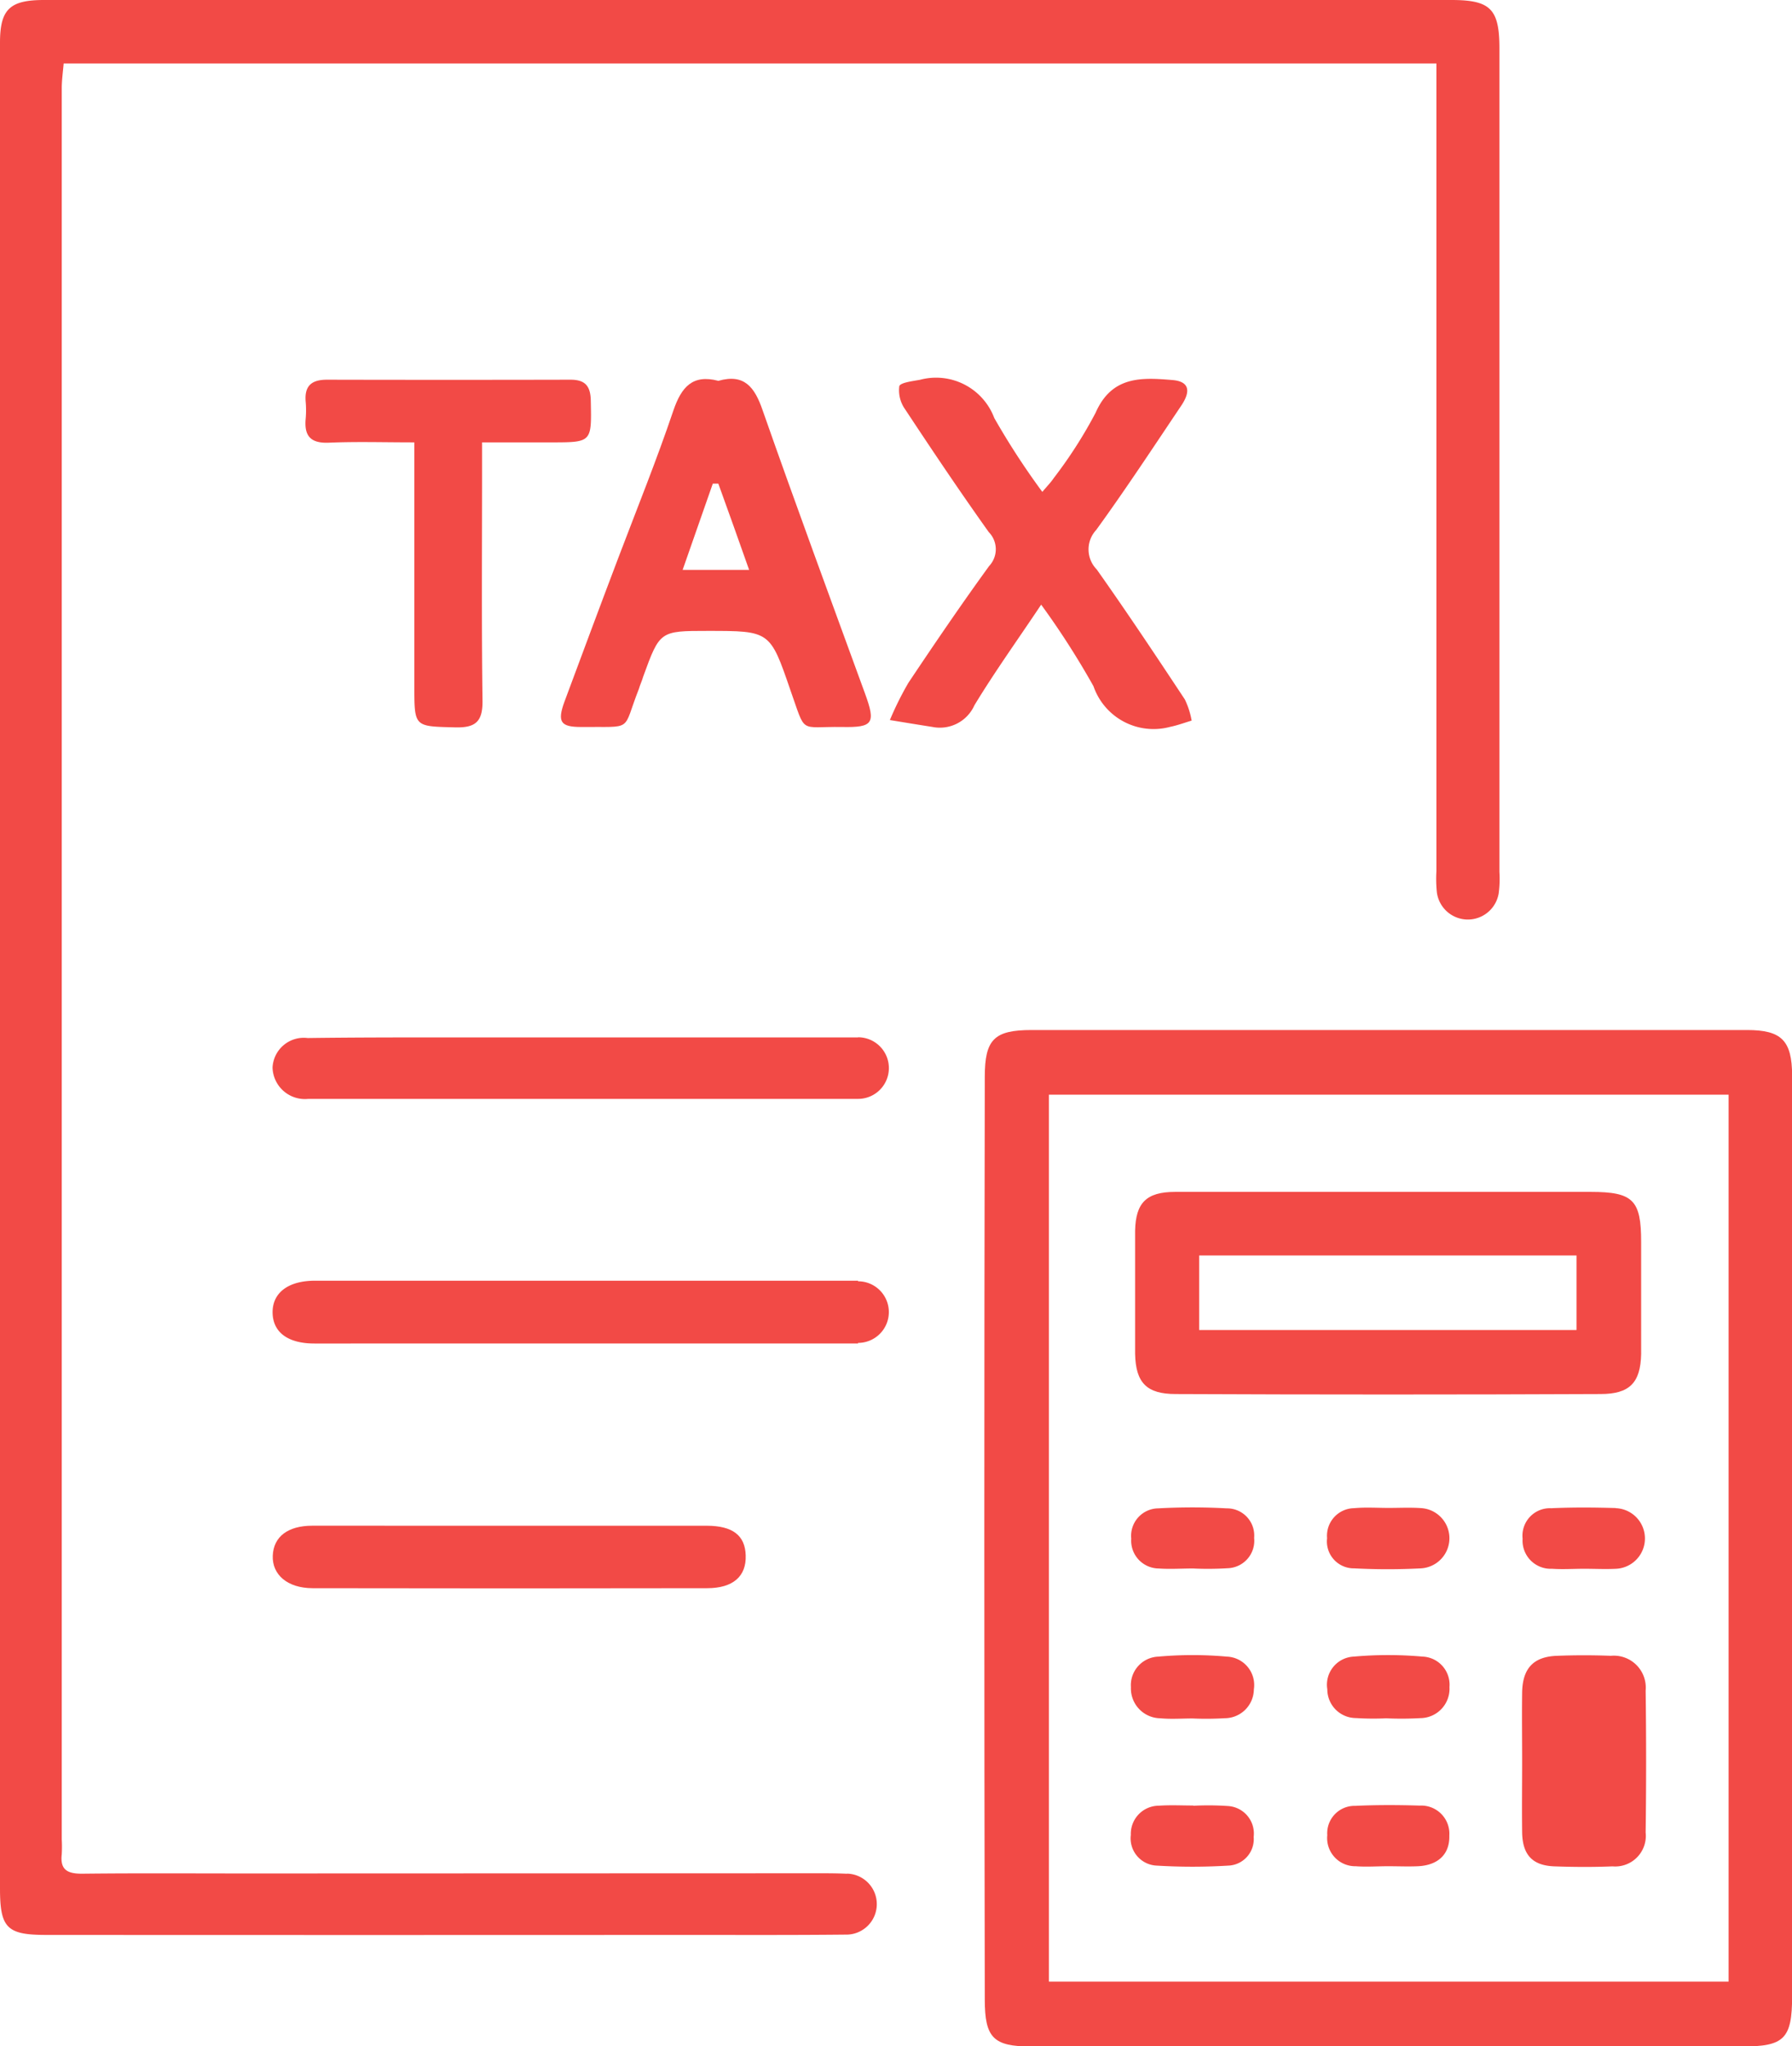
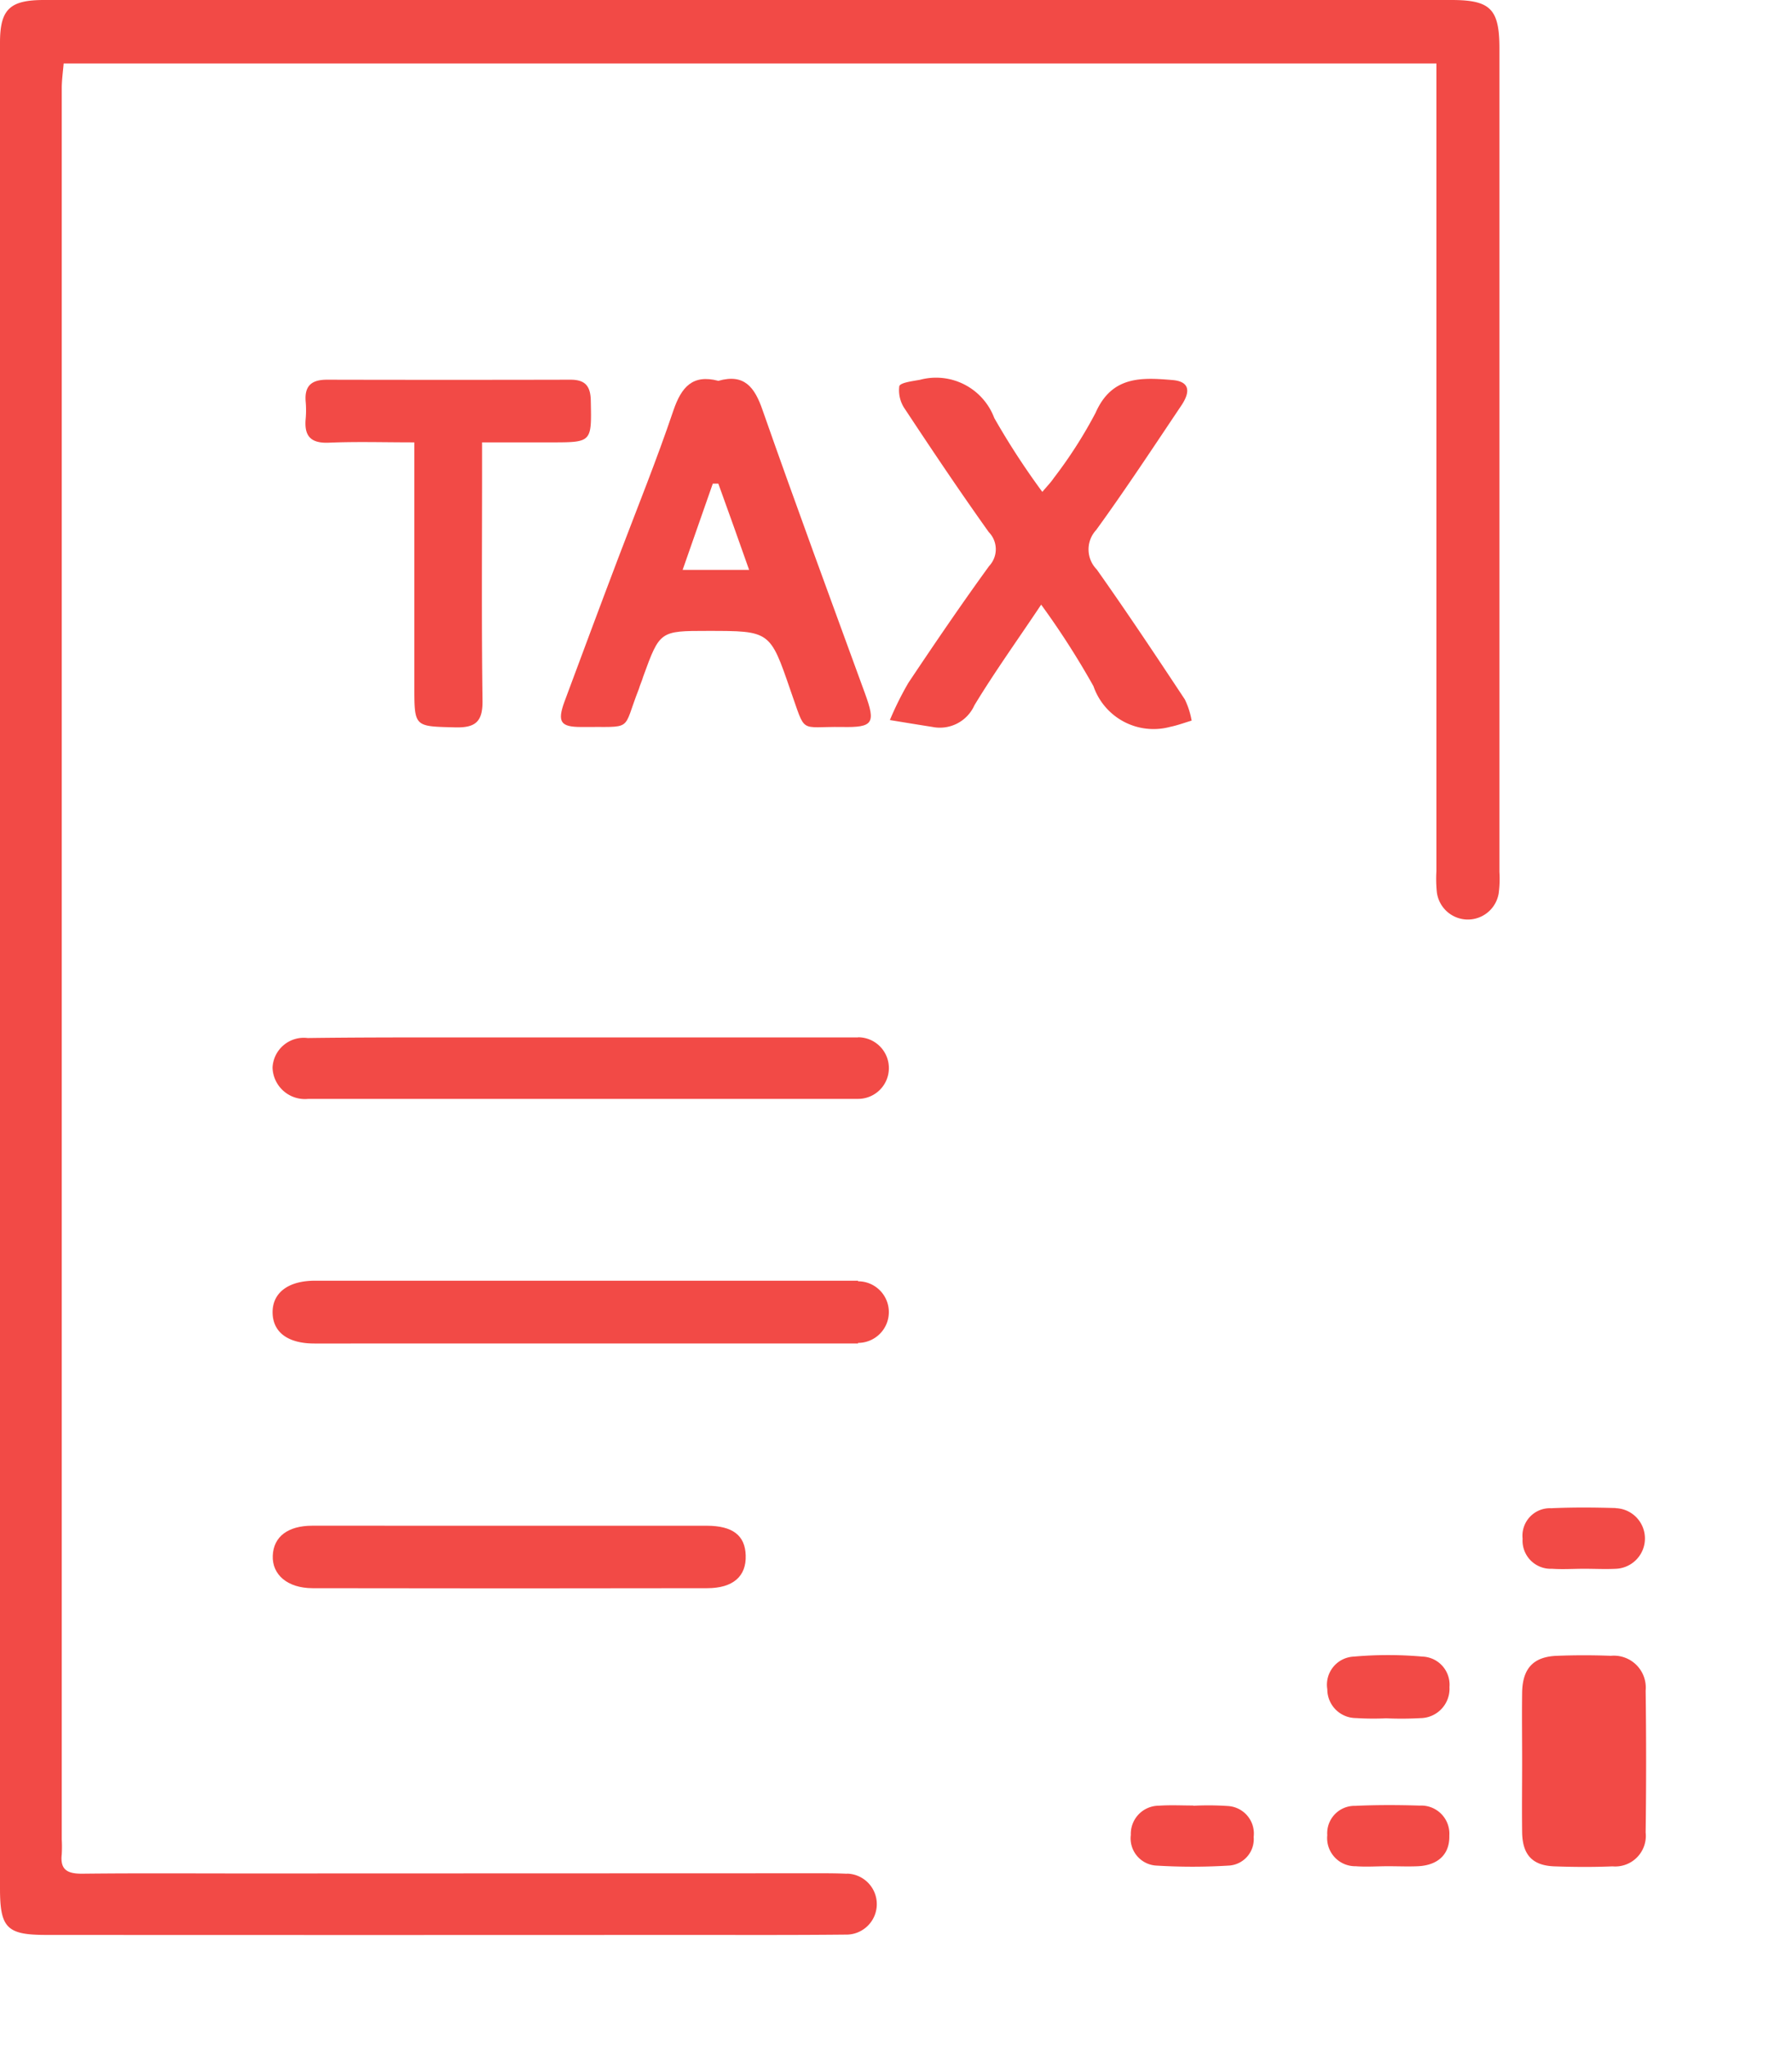
<svg xmlns="http://www.w3.org/2000/svg" width="57.34" height="65.446" viewBox="0 0 57.34 65.446">
  <defs>
    <style>.a{fill:#f24a46;}</style>
  </defs>
  <g transform="translate(-9.922 -9.397)">
    <path class="a" d="M37.026,69.325c-.276-.014-.552-.016-.827-.016l-18.346.006c-1.771,0-3.542-.012-5.311.008-.463,0-.7-.124-.644-.621a4.349,4.349,0,0,0,0-.481q0-28,0-55.993c0-.262.037-.524.061-.8H55.884v.938q0,12.446,0,24.894a4.2,4.2,0,0,0,.016.687,1,1,0,0,0,1.976.026,3.491,3.491,0,0,0,.024-.689V10.943c0-1.259-.286-1.546-1.535-1.546H11.33c-1.1,0-1.408.3-1.408,1.369q0,29.513,0,59.026c0,1.265.219,1.489,1.473,1.489q10.174.006,20.345,0c1.747,0,3.495.008,5.242-.01a.975.975,0,1,0,.041-1.95Z" transform="translate(0 0)" />
-     <path class="a" d="M50.315,26.12H27.424c-1.2,0-1.5.3-1.5,1.5q-.03,14.745,0,29.509c0,1.221.276,1.5,1.477,1.5H50.157c1.34,0,1.6-.236,1.6-1.615V27.578C51.753,26.455,51.418,26.12,50.315,26.12Zm-.591,30.435H27.976V28.188H49.724Z" transform="translate(15.509 16.22)" />
    <path class="a" d="M30.891,25.388a2.034,2.034,0,0,0,2.453,1.3c.232-.047.459-.132.688-.2a2.584,2.584,0,0,0-.217-.676c-.926-1.4-1.854-2.793-2.821-4.16a.912.912,0,0,1-.018-1.259c.944-1.3,1.828-2.646,2.724-3.979.327-.487.234-.774-.278-.818-.993-.083-1.942-.138-2.464,1.048a14.477,14.477,0,0,1-1.336,2.084c-.095.142-.217.264-.368.445a24,24,0,0,1-1.537-2.362,1.99,1.99,0,0,0-2.378-1.223c-.236.043-.632.089-.662.207a1.048,1.048,0,0,0,.187.737c.873,1.322,1.757,2.638,2.677,3.928a.782.782,0,0,1,.012,1.083c-.89,1.225-1.743,2.478-2.586,3.739a10.259,10.259,0,0,0-.591,1.188c.455.075.91.15,1.365.221A1.21,1.21,0,0,0,27.08,26c.652-1.076,1.389-2.1,2.137-3.221A26.16,26.16,0,0,1,30.891,25.388Z" transform="translate(14.02 5.956)" />
    <path class="a" d="M19.677,26.683c1.714-.02,1.3.177,1.852-1.221.039-.138.1-.256.138-.394.532-1.458.532-1.458,2.068-1.458,1.99,0,1.99,0,2.64,1.891.512,1.438.256,1.162,1.655,1.182,1,.02,1.083-.118.729-1.083-1.1-3.014-2.206-6.008-3.27-9.042-.256-.749-.591-1.182-1.418-.946-.827-.217-1.182.2-1.438.946-.532,1.576-1.162,3.132-1.753,4.688s-1.162,3.093-1.734,4.629C18.909,26.525,19.027,26.683,19.677,26.683ZM23.893,18.9h.177c.315.867.63,1.753.985,2.758H22.928C23.262,20.694,23.578,19.808,23.893,18.9Z" transform="translate(8.837 5.965)" />
    <path class="a" d="M22.742,17.567c1.316,0,1.3,0,1.273-1.338-.01-.471-.185-.666-.65-.666q-3.895.009-7.791,0c-.5,0-.723.2-.682.7a3.223,3.223,0,0,1,0,.552c-.051.556.165.788.749.762.869-.037,1.739-.01,2.728-.01v.776q0,3.516,0,7.033c0,1.3,0,1.273,1.3,1.306.65.018.89-.173.881-.855-.033-2.458-.014-4.917-.014-7.375v-.884C21.329,17.567,22.036,17.569,22.742,17.567Z" transform="translate(4.811 5.978)" />
    <path class="a" d="M15.62,34.169c-.786,0-1.243.353-1.267.959s.469,1.038,1.275,1.04q6.309.012,12.619,0c.839,0,1.261-.382,1.239-1.05-.02-.64-.416-.946-1.249-.948q-3.138,0-6.274,0v0Q18.79,34.167,15.62,34.169Z" transform="translate(4.297 24.024)" />
-     <path class="a" d="M29.66,35.211q6.8.03,13.592,0c.926,0,1.28-.355,1.3-1.28V30.346c0-1.34-.256-1.6-1.615-1.6H29.64c-.926,0-1.261.355-1.28,1.241v3.94C28.38,34.857,28.734,35.211,29.66,35.211Zm.749-4.432H42.484v2.384H30.409Z" transform="translate(17.883 18.771)" />
    <path class="a" d="M37.488,36.288c-.573-.022-1.148-.022-1.72,0-.756.026-1.107.4-1.119,1.176-.01.733,0,1.468,0,2.2h0c0,.756-.01,1.515,0,2.271.012.721.331,1.062,1.034,1.087.619.022,1.239.026,1.858,0a.979.979,0,0,0,1.06-1.083q.03-2.269,0-4.539A1.021,1.021,0,0,0,37.488,36.288Z" transform="translate(23.978 26.066)" />
-     <path class="a" d="M29.234,38.289c.339.033.686.006,1.03.006a9.981,9.981,0,0,0,1.03-.008.934.934,0,0,0,.932-.92.911.911,0,0,0-.863-1.05,12.371,12.371,0,0,0-2.194,0,.914.914,0,0,0-.877.979A.954.954,0,0,0,29.234,38.289Z" transform="translate(17.817 26.063)" />
    <path class="a" d="M34.525,36.316a12.493,12.493,0,0,0-2.189,0,.9.9,0,0,0-.853,1.046.919.919,0,0,0,.922.92,8.647,8.647,0,0,0,.959.008,10.685,10.685,0,0,0,1.1-.006.94.94,0,0,0,.928-.993A.9.9,0,0,0,34.525,36.316Z" transform="translate(20.91 26.063)" />
-     <path class="a" d="M29.179,35.821c.362.026.731,0,1.1,0a10.147,10.147,0,0,0,1.1-.008.879.879,0,0,0,.855-.969.87.87,0,0,0-.879-.946,19.855,19.855,0,0,0-2.193,0,.88.88,0,0,0-.861.969A.889.889,0,0,0,29.179,35.821Z" transform="translate(17.818 23.74)" />
    <path class="a" d="M37.631,33.889c-.684-.02-1.371-.026-2.057.006a.88.88,0,0,0-.92.975.9.9,0,0,0,.942.961c.341.024.686,0,1.028,0v0c.343,0,.687.018,1.028,0a.97.97,0,0,0-.022-1.938Z" transform="translate(23.988 23.739)" />
    <path class="a" d="M31.389,38.73a9.227,9.227,0,0,0-1.1-.008v-.008c-.366,0-.733-.02-1.1.006a.9.9,0,0,0-.9.934.873.873,0,0,0,.845.983,18.8,18.8,0,0,0,2.259,0,.849.849,0,0,0,.827-.92A.882.882,0,0,0,31.389,38.73Z" transform="translate(17.817 28.428)" />
-     <path class="a" d="M32.347,35.814c.709.037,1.422.037,2.133,0a.965.965,0,0,0,0-1.927c-.343-.024-.688-.006-1.032-.006-.366,0-.735-.026-1.1.008a.882.882,0,0,0-.871.961A.86.86,0,0,0,32.347,35.814Z" transform="translate(20.909 23.743)" />
    <path class="a" d="M34.441,38.72c-.688-.022-1.379-.024-2.064.008a.875.875,0,0,0-.894.938.9.9,0,0,0,.91.993c.341.026.687,0,1.032,0v0c.321,0,.642.014.963,0,.65-.033,1.016-.392,1-.979A.9.9,0,0,0,34.441,38.72Z" transform="translate(20.909 28.425)" />
    <path class="a" d="M33.084,26.24h-13.2c-1.458,0-2.935,0-4.413.02a1,1,0,0,0-1.123.946,1.036,1.036,0,0,0,1.143,1H33.084a.985.985,0,0,0,0-1.97Z" transform="translate(4.295 16.336)" />
    <path class="a" d="M33.084,30.21v-.02H15.71c-.867,0-1.379.394-1.359,1.044.02.611.492.965,1.34.965H33.084v-.02a.985.985,0,0,0,0-1.97Z" transform="translate(4.294 20.167)" />
  </g>
</svg>